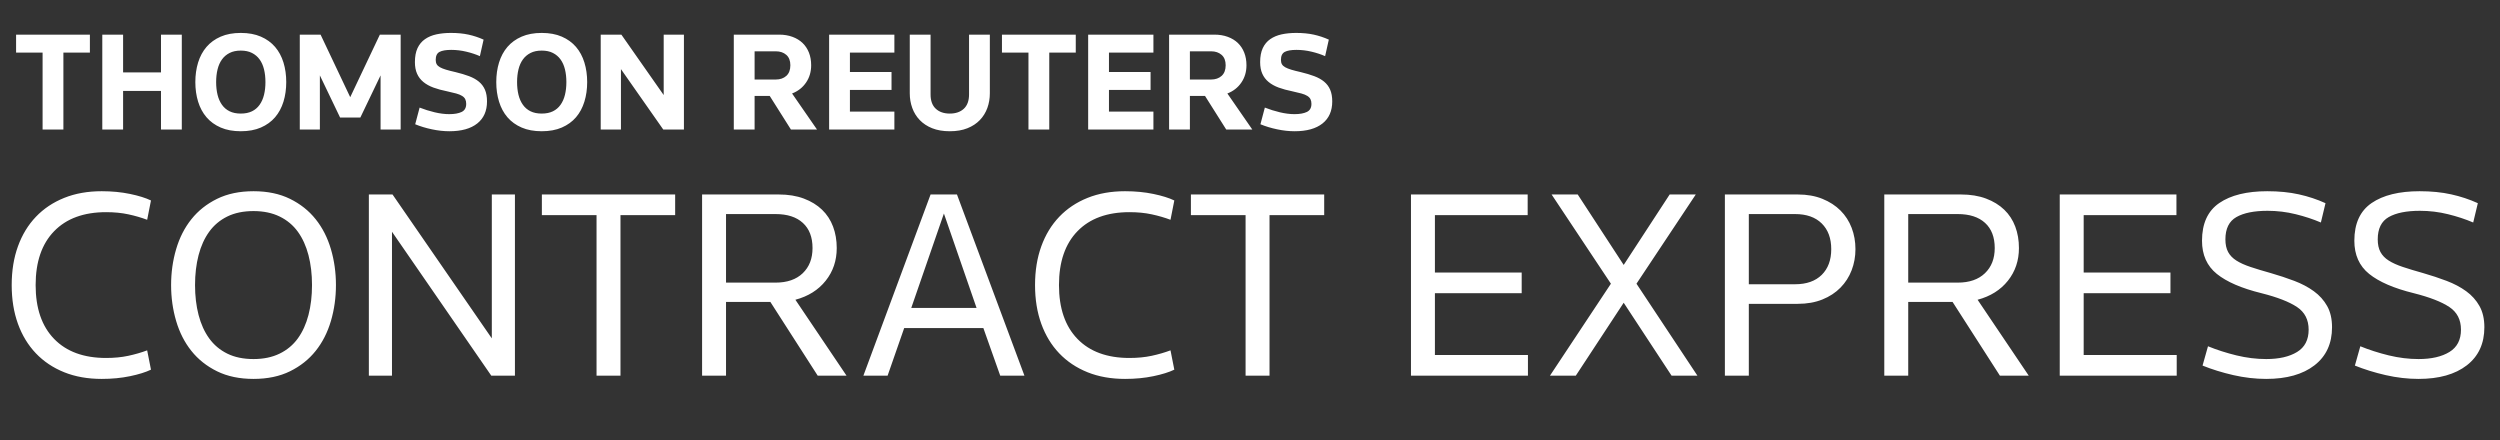
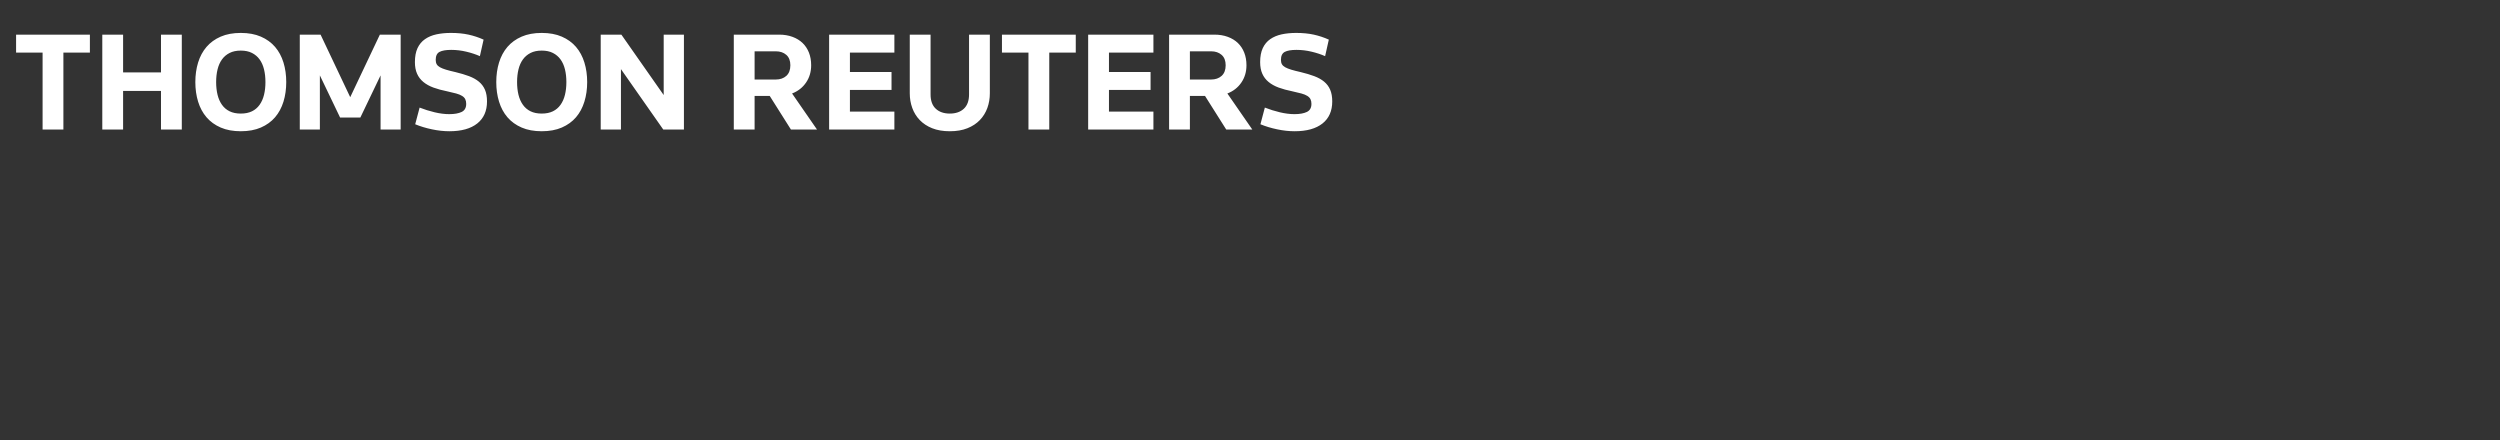
<svg xmlns="http://www.w3.org/2000/svg" width="193px" height="34px" viewBox="0 0 193 34" version="1.1">
  <rect x="0" y="0" width="193" height="34" fill="#333333" stroke="none" />
  <title>standard_Logo/Reversed/Desktop OUTLINED</title>
  <desc>Created with Sketch.</desc>
  <defs />
  <g id="Logo/Reversed/Desktop-OUTLINED" stroke="none" stroke-width="1" fill="none" fill-rule="evenodd">
    <g id="Group" fill="#FFFFFF">
      <path d="M4.894,4.06 L4.894,10 L3.288,10 L3.288,4.06 L1.242,4.06 L1.242,2.674 L6.94,2.674 L6.94,4.06 L4.894,4.06 Z M7.897,2.674 L9.503,2.674 L9.503,5.589 L12.429,5.589 L12.429,2.674 L14.035,2.674 L14.035,10 L12.429,10 L12.429,7.019 L9.503,7.019 L9.503,10 L7.897,10 L7.897,2.674 Z M15.08,6.337 C15.08,5.794 15.151,5.29 15.294,4.824 C15.438,4.359 15.654,3.957 15.944,3.62 C16.233,3.283 16.598,3.019 17.038,2.828 C17.478,2.637 17.995,2.542 18.589,2.542 C19.183,2.542 19.7,2.637 20.14,2.828 C20.58,3.019 20.945,3.283 21.235,3.62 C21.524,3.957 21.74,4.359 21.884,4.824 C22.027,5.29 22.098,5.794 22.098,6.337 C22.098,6.88 22.027,7.384 21.884,7.849 C21.74,8.315 21.524,8.717 21.235,9.054 C20.945,9.391 20.58,9.655 20.14,9.846 C19.7,10.037 19.183,10.132 18.589,10.132 C17.995,10.132 17.478,10.037 17.038,9.846 C16.598,9.655 16.233,9.391 15.944,9.054 C15.654,8.717 15.438,8.315 15.294,7.849 C15.151,7.384 15.08,6.88 15.08,6.337 Z M18.589,8.768 C18.926,8.768 19.214,8.709 19.453,8.592 C19.691,8.475 19.887,8.308 20.041,8.091 C20.195,7.875 20.309,7.619 20.382,7.322 C20.455,7.024 20.492,6.696 20.492,6.337 C20.492,5.978 20.455,5.65 20.382,5.353 C20.309,5.055 20.195,4.801 20.041,4.588 C19.887,4.375 19.691,4.209 19.453,4.088 C19.214,3.966 18.926,3.906 18.589,3.906 C18.252,3.906 17.964,3.966 17.726,4.088 C17.487,4.209 17.291,4.375 17.137,4.588 C16.983,4.801 16.869,5.055 16.796,5.353 C16.723,5.65 16.686,5.978 16.686,6.337 C16.686,6.696 16.723,7.024 16.796,7.322 C16.869,7.619 16.983,7.875 17.137,8.091 C17.291,8.308 17.487,8.475 17.726,8.592 C17.964,8.709 18.252,8.768 18.589,8.768 Z M23.143,2.674 L24.749,2.674 L27.037,7.503 L29.325,2.674 L30.931,2.674 L30.931,10 L29.38,10 L29.38,5.82 L27.818,9.076 L26.256,9.076 L24.694,5.82 L24.694,10 L23.143,10 L23.143,2.674 Z M37.597,7.833 C37.597,8.566 37.346,9.133 36.843,9.533 C36.341,9.932 35.624,10.132 34.693,10.132 C34.26,10.132 33.809,10.083 33.34,9.983 C32.871,9.884 32.442,9.754 32.053,9.593 L32.394,8.306 C32.768,8.453 33.155,8.574 33.554,8.669 C33.954,8.764 34.33,8.812 34.682,8.812 C35.085,8.812 35.404,8.755 35.639,8.642 C35.874,8.528 35.991,8.321 35.991,8.02 C35.991,7.881 35.967,7.762 35.919,7.662 C35.872,7.563 35.789,7.477 35.672,7.404 C35.555,7.331 35.403,7.268 35.215,7.217 C35.028,7.166 34.799,7.111 34.528,7.052 C34.125,6.971 33.769,6.874 33.461,6.761 C33.153,6.647 32.893,6.502 32.68,6.326 C32.467,6.15 32.306,5.937 32.196,5.688 C32.086,5.439 32.031,5.142 32.031,4.797 C32.031,4.364 32.099,4.003 32.234,3.713 C32.37,3.424 32.563,3.193 32.812,3.021 C33.061,2.848 33.355,2.725 33.692,2.652 C34.029,2.579 34.403,2.542 34.814,2.542 C35.32,2.542 35.773,2.586 36.172,2.674 C36.572,2.762 36.959,2.89 37.333,3.059 L37.047,4.335 C36.732,4.196 36.382,4.08 35.996,3.989 C35.611,3.897 35.225,3.851 34.836,3.851 C34.433,3.851 34.132,3.902 33.934,4.005 C33.736,4.108 33.637,4.313 33.637,4.621 C33.637,4.76 33.663,4.874 33.714,4.962 C33.765,5.05 33.85,5.127 33.967,5.193 C34.084,5.259 34.24,5.321 34.434,5.38 C34.629,5.439 34.873,5.501 35.166,5.567 C35.562,5.662 35.91,5.767 36.211,5.88 C36.512,5.994 36.765,6.135 36.97,6.304 C37.175,6.473 37.331,6.68 37.438,6.926 C37.544,7.171 37.597,7.474 37.597,7.833 Z M38.312,6.337 C38.312,5.794 38.383,5.29 38.526,4.824 C38.67,4.359 38.886,3.957 39.175,3.62 C39.465,3.283 39.83,3.019 40.27,2.828 C40.71,2.637 41.227,2.542 41.821,2.542 C42.415,2.542 42.932,2.637 43.372,2.828 C43.812,3.019 44.177,3.283 44.467,3.62 C44.756,3.957 44.972,4.359 45.115,4.824 C45.259,5.29 45.33,5.794 45.33,6.337 C45.33,6.88 45.259,7.384 45.115,7.849 C44.972,8.315 44.756,8.717 44.467,9.054 C44.177,9.391 43.812,9.655 43.372,9.846 C42.932,10.037 42.415,10.132 41.821,10.132 C41.227,10.132 40.71,10.037 40.27,9.846 C39.83,9.655 39.465,9.391 39.175,9.054 C38.886,8.717 38.67,8.315 38.526,7.849 C38.383,7.384 38.312,6.88 38.312,6.337 Z M41.821,8.768 C42.158,8.768 42.446,8.709 42.684,8.592 C42.923,8.475 43.119,8.308 43.273,8.091 C43.427,7.875 43.541,7.619 43.614,7.322 C43.687,7.024 43.724,6.696 43.724,6.337 C43.724,5.978 43.687,5.65 43.614,5.353 C43.541,5.055 43.427,4.801 43.273,4.588 C43.119,4.375 42.923,4.209 42.684,4.088 C42.446,3.966 42.158,3.906 41.821,3.906 C41.484,3.906 41.196,3.966 40.958,4.088 C40.719,4.209 40.523,4.375 40.369,4.588 C40.215,4.801 40.101,5.055 40.028,5.353 C39.955,5.65 39.918,5.978 39.918,6.337 C39.918,6.696 39.955,7.024 40.028,7.322 C40.101,7.619 40.215,7.875 40.369,8.091 C40.523,8.308 40.719,8.475 40.958,8.592 C41.196,8.709 41.484,8.768 41.821,8.768 Z M46.375,2.674 L47.97,2.674 L51.237,7.338 L51.237,2.674 L52.799,2.674 L52.799,10 L51.204,10 L47.937,5.336 L47.937,10 L46.375,10 L46.375,2.674 Z M62.622,5.039 C62.622,5.545 62.49,5.99 62.226,6.375 C61.962,6.761 61.603,7.041 61.148,7.217 L63.073,10 L61.06,10 L59.421,7.404 L58.255,7.404 L58.255,10 L56.649,10 L56.649,2.674 L60.147,2.674 C60.528,2.674 60.873,2.731 61.181,2.845 C61.489,2.958 61.749,3.118 61.962,3.323 C62.175,3.528 62.338,3.776 62.452,4.066 C62.565,4.355 62.622,4.68 62.622,5.039 Z M61.016,5.039 C61.016,4.687 60.912,4.419 60.703,4.236 C60.493,4.053 60.224,3.961 59.894,3.961 L58.255,3.961 L58.255,6.139 L59.894,6.139 C60.224,6.139 60.493,6.046 60.703,5.859 C60.912,5.671 61.016,5.398 61.016,5.039 Z M64.008,2.674 L69.046,2.674 L69.046,4.06 L65.614,4.06 L65.614,5.556 L68.826,5.556 L68.826,6.942 L65.614,6.942 L65.614,8.614 L69.046,8.614 L69.046,10 L64.008,10 L64.008,2.674 Z M76.416,7.206 C76.416,7.602 76.352,7.978 76.224,8.334 C76.095,8.689 75.903,9.001 75.646,9.268 C75.389,9.536 75.069,9.747 74.683,9.901 C74.298,10.055 73.846,10.132 73.325,10.132 C72.804,10.132 72.352,10.055 71.966,9.901 C71.581,9.747 71.261,9.536 71.004,9.268 C70.747,9.001 70.555,8.689 70.427,8.334 C70.298,7.978 70.234,7.602 70.234,7.206 L70.234,2.674 L71.84,2.674 L71.84,7.294 C71.84,7.778 71.974,8.145 72.242,8.394 C72.509,8.643 72.87,8.768 73.325,8.768 C73.78,8.768 74.141,8.643 74.409,8.394 C74.676,8.145 74.81,7.778 74.81,7.294 L74.81,2.674 L76.416,2.674 L76.416,7.206 Z M81.003,4.06 L81.003,10 L79.397,10 L79.397,4.06 L77.351,4.06 L77.351,2.674 L83.049,2.674 L83.049,4.06 L81.003,4.06 Z M84.006,2.674 L89.044,2.674 L89.044,4.06 L85.612,4.06 L85.612,5.556 L88.824,5.556 L88.824,6.942 L85.612,6.942 L85.612,8.614 L89.044,8.614 L89.044,10 L84.006,10 L84.006,2.674 Z M96.227,5.039 C96.227,5.545 96.095,5.99 95.831,6.375 C95.567,6.761 95.208,7.041 94.753,7.217 L96.678,10 L94.665,10 L93.026,7.404 L91.86,7.404 L91.86,10 L90.254,10 L90.254,2.674 L93.752,2.674 C94.133,2.674 94.478,2.731 94.786,2.845 C95.094,2.958 95.354,3.118 95.567,3.323 C95.78,3.528 95.943,3.776 96.056,4.066 C96.17,4.355 96.227,4.68 96.227,5.039 Z M94.621,5.039 C94.621,4.687 94.517,4.419 94.308,4.236 C94.098,4.053 93.829,3.961 93.499,3.961 L91.86,3.961 L91.86,6.139 L93.499,6.139 C93.829,6.139 94.098,6.046 94.308,5.859 C94.517,5.671 94.621,5.398 94.621,5.039 Z M102.849,7.833 C102.849,8.566 102.598,9.133 102.096,9.533 C101.593,9.932 100.876,10.132 99.945,10.132 C99.512,10.132 99.061,10.083 98.592,9.983 C98.123,9.884 97.694,9.754 97.305,9.593 L97.646,8.306 C98.02,8.453 98.407,8.574 98.806,8.669 C99.206,8.764 99.582,8.812 99.934,8.812 C100.337,8.812 100.656,8.755 100.891,8.642 C101.126,8.528 101.243,8.321 101.243,8.02 C101.243,7.881 101.219,7.762 101.171,7.662 C101.124,7.563 101.041,7.477 100.924,7.404 C100.807,7.331 100.655,7.268 100.468,7.217 C100.28,7.166 100.051,7.111 99.78,7.052 C99.377,6.971 99.021,6.874 98.713,6.761 C98.405,6.647 98.145,6.502 97.932,6.326 C97.719,6.15 97.558,5.937 97.448,5.688 C97.338,5.439 97.283,5.142 97.283,4.797 C97.283,4.364 97.351,4.003 97.487,3.713 C97.622,3.424 97.815,3.193 98.064,3.021 C98.313,2.848 98.607,2.725 98.944,2.652 C99.281,2.579 99.655,2.542 100.066,2.542 C100.572,2.542 101.025,2.586 101.424,2.674 C101.824,2.762 102.211,2.89 102.585,3.059 L102.299,4.335 C101.984,4.196 101.634,4.08 101.249,3.989 C100.863,3.897 100.477,3.851 100.088,3.851 C99.685,3.851 99.384,3.902 99.186,4.005 C98.988,4.108 98.889,4.313 98.889,4.621 C98.889,4.76 98.915,4.874 98.966,4.962 C99.017,5.05 99.102,5.127 99.219,5.193 C99.336,5.259 99.492,5.321 99.686,5.38 C99.881,5.439 100.125,5.501 100.418,5.567 C100.814,5.662 101.162,5.767 101.463,5.88 C101.764,5.994 102.017,6.135 102.222,6.304 C102.427,6.473 102.583,6.68 102.689,6.926 C102.796,7.171 102.849,7.474 102.849,7.833 Z" id="THOMSON-REUTERS" />
-       <path d="M2.751,22.007 C2.751,23.799 3.227,25.185 4.179,26.165 C5.131,27.145 6.468,27.635 8.19,27.635 C8.82,27.635 9.394,27.579 9.912,27.467 C10.43,27.355 10.913,27.215 11.361,27.047 L11.655,28.538 C11.249,28.734 10.71,28.902 10.038,29.042 C9.366,29.182 8.638,29.252 7.854,29.252 C6.776,29.252 5.81,29.081 4.956,28.738 C4.102,28.394 3.374,27.908 2.772,27.278 C2.17,26.648 1.708,25.889 1.386,25 C1.064,24.11 0.903,23.113 0.903,22.007 C0.903,20.901 1.064,19.904 1.386,19.015 C1.708,18.125 2.17,17.366 2.772,16.736 C3.374,16.106 4.102,15.62 4.956,15.277 C5.81,14.933 6.776,14.762 7.854,14.762 C8.638,14.762 9.366,14.832 10.038,14.972 C10.71,15.112 11.249,15.28 11.655,15.476 L11.361,16.967 C10.913,16.799 10.43,16.659 9.912,16.547 C9.394,16.435 8.82,16.379 8.19,16.379 C6.468,16.379 5.131,16.869 4.179,17.849 C3.227,18.829 2.751,20.215 2.751,22.007 Z M13.209,22.007 C13.209,21.041 13.338,20.117 13.598,19.235 C13.857,18.353 14.248,17.583 14.774,16.925 C15.299,16.267 15.96,15.742 16.758,15.35 C17.556,14.958 18.494,14.762 19.572,14.762 C20.65,14.762 21.588,14.958 22.386,15.35 C23.184,15.742 23.845,16.267 24.37,16.925 C24.896,17.583 25.287,18.353 25.547,19.235 C25.806,20.117 25.935,21.041 25.935,22.007 C25.935,22.973 25.806,23.897 25.547,24.779 C25.287,25.661 24.896,26.431 24.37,27.089 C23.845,27.747 23.184,28.272 22.386,28.664 C21.588,29.056 20.65,29.252 19.572,29.252 C18.494,29.252 17.556,29.056 16.758,28.664 C15.96,28.272 15.299,27.747 14.774,27.089 C14.248,26.431 13.857,25.661 13.598,24.779 C13.338,23.897 13.209,22.973 13.209,22.007 Z M19.572,27.719 C20.342,27.719 21.014,27.579 21.588,27.299 C22.162,27.019 22.631,26.627 22.995,26.123 C23.359,25.619 23.632,25.017 23.814,24.317 C23.996,23.617 24.087,22.847 24.087,22.007 C24.087,21.167 23.996,20.397 23.814,19.697 C23.632,18.997 23.359,18.395 22.995,17.891 C22.631,17.387 22.162,16.995 21.588,16.715 C21.014,16.435 20.342,16.295 19.572,16.295 C18.788,16.295 18.113,16.435 17.546,16.715 C16.978,16.995 16.513,17.387 16.149,17.891 C15.785,18.395 15.512,18.997 15.33,19.697 C15.148,20.397 15.057,21.167 15.057,22.007 C15.057,22.847 15.148,23.617 15.33,24.317 C15.512,25.017 15.785,25.619 16.149,26.123 C16.513,26.627 16.978,27.019 17.546,27.299 C18.113,27.579 18.788,27.719 19.572,27.719 Z M28.476,15.014 L30.303,15.014 L37.968,26.123 L37.968,15.014 L39.753,15.014 L39.753,29 L37.926,29 L30.261,17.891 L30.261,29 L28.476,29 L28.476,15.014 Z M47.901,16.61 L47.901,29 L46.053,29 L46.053,16.61 L41.832,16.61 L41.832,15.014 L52.122,15.014 L52.122,16.61 L47.901,16.61 Z M64.596,19.151 C64.596,20.117 64.313,20.957 63.745,21.671 C63.178,22.385 62.398,22.875 61.404,23.141 L65.352,29 L63.126,29 L59.472,23.309 L56.049,23.309 L56.049,29 L54.201,29 L54.201,15.014 L60.123,15.014 C60.851,15.014 61.495,15.119 62.055,15.329 C62.615,15.539 63.084,15.826 63.462,16.19 C63.84,16.554 64.123,16.988 64.312,17.492 C64.502,17.996 64.596,18.549 64.596,19.151 Z M62.727,19.151 C62.727,18.311 62.479,17.664 61.981,17.209 C61.484,16.753 60.781,16.526 59.871,16.526 L56.049,16.526 L56.049,21.818 L59.871,21.818 C60.767,21.818 61.467,21.577 61.971,21.093 C62.475,20.61 62.727,19.963 62.727,19.151 Z M71.841,15.014 L73.878,15.014 L79.086,29 L77.217,29 L75.915,25.325 L69.804,25.325 L68.523,29 L66.654,29 L71.841,15.014 Z M70.35,23.771 L75.39,23.771 L72.87,16.484 L70.35,23.771 Z M81.753,22.007 C81.753,23.799 82.229,25.185 83.181,26.165 C84.133,27.145 85.47,27.635 87.192,27.635 C87.822,27.635 88.396,27.579 88.914,27.467 C89.432,27.355 89.915,27.215 90.363,27.047 L90.657,28.538 C90.251,28.734 89.712,28.902 89.04,29.042 C88.368,29.182 87.64,29.252 86.856,29.252 C85.778,29.252 84.812,29.081 83.958,28.738 C83.104,28.394 82.376,27.908 81.774,27.278 C81.172,26.648 80.71,25.889 80.388,25 C80.066,24.11 79.905,23.113 79.905,22.007 C79.905,20.901 80.066,19.904 80.388,19.015 C80.71,18.125 81.172,17.366 81.774,16.736 C82.376,16.106 83.104,15.62 83.958,15.277 C84.812,14.933 85.778,14.762 86.856,14.762 C87.64,14.762 88.368,14.832 89.04,14.972 C89.712,15.112 90.251,15.28 90.657,15.476 L90.363,16.967 C89.915,16.799 89.432,16.659 88.914,16.547 C88.396,16.435 87.822,16.379 87.192,16.379 C85.47,16.379 84.133,16.869 83.181,17.849 C82.229,18.829 81.753,20.215 81.753,22.007 Z M98.007,16.61 L98.007,29 L96.159,29 L96.159,16.61 L91.938,16.61 L91.938,15.014 L102.228,15.014 L102.228,16.61 L98.007,16.61 Z M108.927,15.014 L117.936,15.014 L117.936,16.61 L110.775,16.61 L110.775,21.041 L117.474,21.041 L117.474,22.637 L110.775,22.637 L110.775,27.404 L117.957,27.404 L117.957,29 L108.927,29 L108.927,15.014 Z M126.336,21.902 L131.04,29 L129.045,29 L125.349,23.372 L121.653,29 L119.658,29 L124.362,21.902 L119.784,15.014 L121.8,15.014 L125.349,20.453 L128.898,15.014 L130.914,15.014 L126.336,21.902 Z M133.161,15.014 L138.789,15.014 C139.503,15.014 140.136,15.126 140.69,15.35 C141.243,15.574 141.708,15.875 142.086,16.253 C142.464,16.631 142.751,17.075 142.947,17.587 C143.143,18.098 143.241,18.647 143.241,19.235 C143.241,19.809 143.143,20.351 142.947,20.863 C142.751,21.374 142.464,21.821 142.086,22.206 C141.708,22.592 141.243,22.896 140.69,23.12 C140.136,23.344 139.503,23.456 138.789,23.456 L135.009,23.456 L135.009,29 L133.161,29 L133.161,15.014 Z M138.579,21.944 C139.461,21.944 140.147,21.703 140.637,21.22 C141.127,20.736 141.372,20.075 141.372,19.235 C141.372,18.395 141.127,17.734 140.637,17.25 C140.147,16.767 139.461,16.526 138.579,16.526 L135.009,16.526 L135.009,21.944 L138.579,21.944 Z M155.862,19.151 C155.862,20.117 155.579,20.957 155.012,21.671 C154.444,22.385 153.664,22.875 152.67,23.141 L156.618,29 L154.392,29 L150.738,23.309 L147.315,23.309 L147.315,29 L145.467,29 L145.467,15.014 L151.389,15.014 C152.117,15.014 152.761,15.119 153.321,15.329 C153.881,15.539 154.35,15.826 154.728,16.19 C155.106,16.554 155.389,16.988 155.578,17.492 C155.768,17.996 155.862,18.549 155.862,19.151 Z M153.993,19.151 C153.993,18.311 153.745,17.664 153.248,17.209 C152.75,16.753 152.047,16.526 151.137,16.526 L147.315,16.526 L147.315,21.818 L151.137,21.818 C152.033,21.818 152.733,21.577 153.237,21.093 C153.741,20.61 153.993,19.963 153.993,19.151 Z M159.012,15.014 L168.021,15.014 L168.021,16.61 L160.86,16.61 L160.86,21.041 L167.559,21.041 L167.559,22.637 L160.86,22.637 L160.86,27.404 L168.042,27.404 L168.042,29 L159.012,29 L159.012,15.014 Z M180.033,25.262 C180.033,26.522 179.582,27.502 178.679,28.202 C177.775,28.902 176.533,29.252 174.951,29.252 C174.111,29.252 173.264,29.154 172.41,28.958 C171.556,28.762 170.765,28.517 170.037,28.223 L170.457,26.732 C171.143,27.012 171.874,27.246 172.651,27.436 C173.429,27.625 174.195,27.719 174.951,27.719 C175.945,27.719 176.739,27.537 177.334,27.173 C177.93,26.809 178.227,26.235 178.227,25.451 C178.227,24.681 177.926,24.097 177.324,23.698 C176.722,23.298 175.812,22.945 174.594,22.637 C173.054,22.259 171.903,21.762 171.139,21.146 C170.376,20.53 169.995,19.676 169.995,18.584 C169.995,17.254 170.439,16.285 171.328,15.675 C172.218,15.066 173.453,14.762 175.035,14.762 C175.931,14.762 176.743,14.842 177.471,15.004 C178.199,15.165 178.885,15.392 179.529,15.686 L179.172,17.177 C178.584,16.925 177.937,16.712 177.23,16.537 C176.522,16.361 175.798,16.274 175.056,16.274 C174.02,16.274 173.219,16.435 172.651,16.757 C172.084,17.079 171.801,17.653 171.801,18.479 C171.801,18.871 171.871,19.196 172.011,19.456 C172.151,19.715 172.364,19.935 172.651,20.117 C172.939,20.299 173.302,20.463 173.744,20.61 C174.185,20.758 174.706,20.915 175.308,21.083 C175.938,21.265 176.54,21.464 177.114,21.681 C177.688,21.899 178.192,22.164 178.626,22.48 C179.06,22.795 179.403,23.176 179.655,23.624 C179.907,24.072 180.033,24.618 180.033,25.262 Z M191.793,25.262 C191.793,26.522 191.342,27.502 190.439,28.202 C189.535,28.902 188.293,29.252 186.711,29.252 C185.871,29.252 185.024,29.154 184.17,28.958 C183.316,28.762 182.525,28.517 181.797,28.223 L182.217,26.732 C182.903,27.012 183.634,27.246 184.411,27.436 C185.189,27.625 185.955,27.719 186.711,27.719 C187.705,27.719 188.499,27.537 189.095,27.173 C189.69,26.809 189.987,26.235 189.987,25.451 C189.987,24.681 189.686,24.097 189.084,23.698 C188.482,23.298 187.572,22.945 186.354,22.637 C184.814,22.259 183.663,21.762 182.899,21.146 C182.136,20.53 181.755,19.676 181.755,18.584 C181.755,17.254 182.199,16.285 183.089,15.675 C183.978,15.066 185.213,14.762 186.795,14.762 C187.691,14.762 188.503,14.842 189.231,15.004 C189.959,15.165 190.645,15.392 191.289,15.686 L190.932,17.177 C190.344,16.925 189.697,16.712 188.989,16.537 C188.282,16.361 187.558,16.274 186.816,16.274 C185.78,16.274 184.979,16.435 184.411,16.757 C183.844,17.079 183.561,17.653 183.561,18.479 C183.561,18.871 183.631,19.196 183.771,19.456 C183.911,19.715 184.124,19.935 184.411,20.117 C184.699,20.299 185.062,20.463 185.504,20.61 C185.945,20.758 186.466,20.915 187.068,21.083 C187.698,21.265 188.3,21.464 188.874,21.681 C189.448,21.899 189.952,22.164 190.386,22.48 C190.82,22.795 191.163,23.176 191.415,23.624 C191.667,24.072 191.793,24.618 191.793,25.262 Z" id="CONTRACT-EXPRESS" />
    </g>
  </g>
</svg>